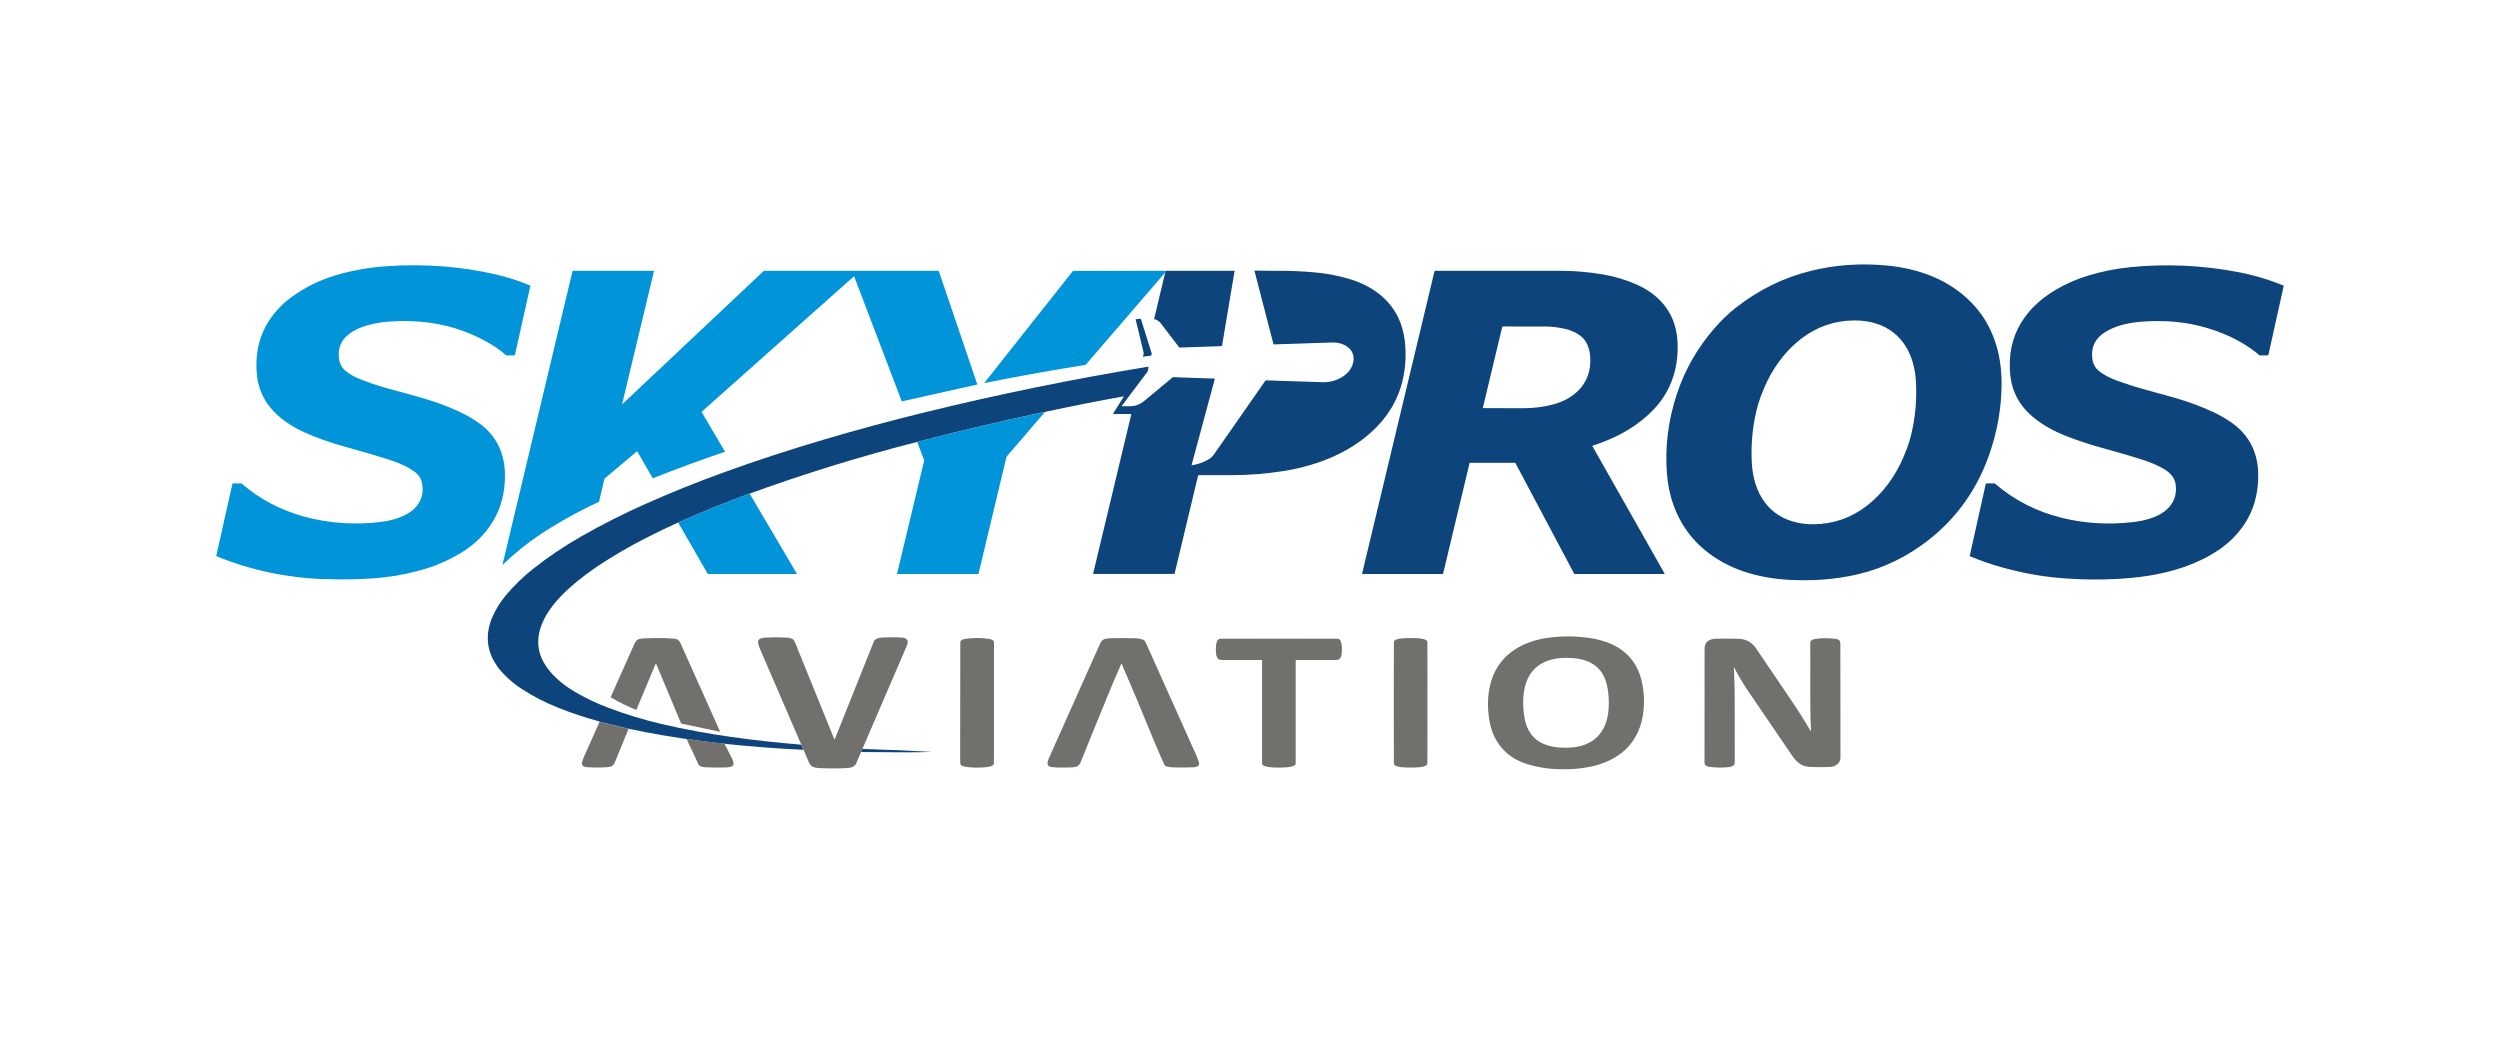
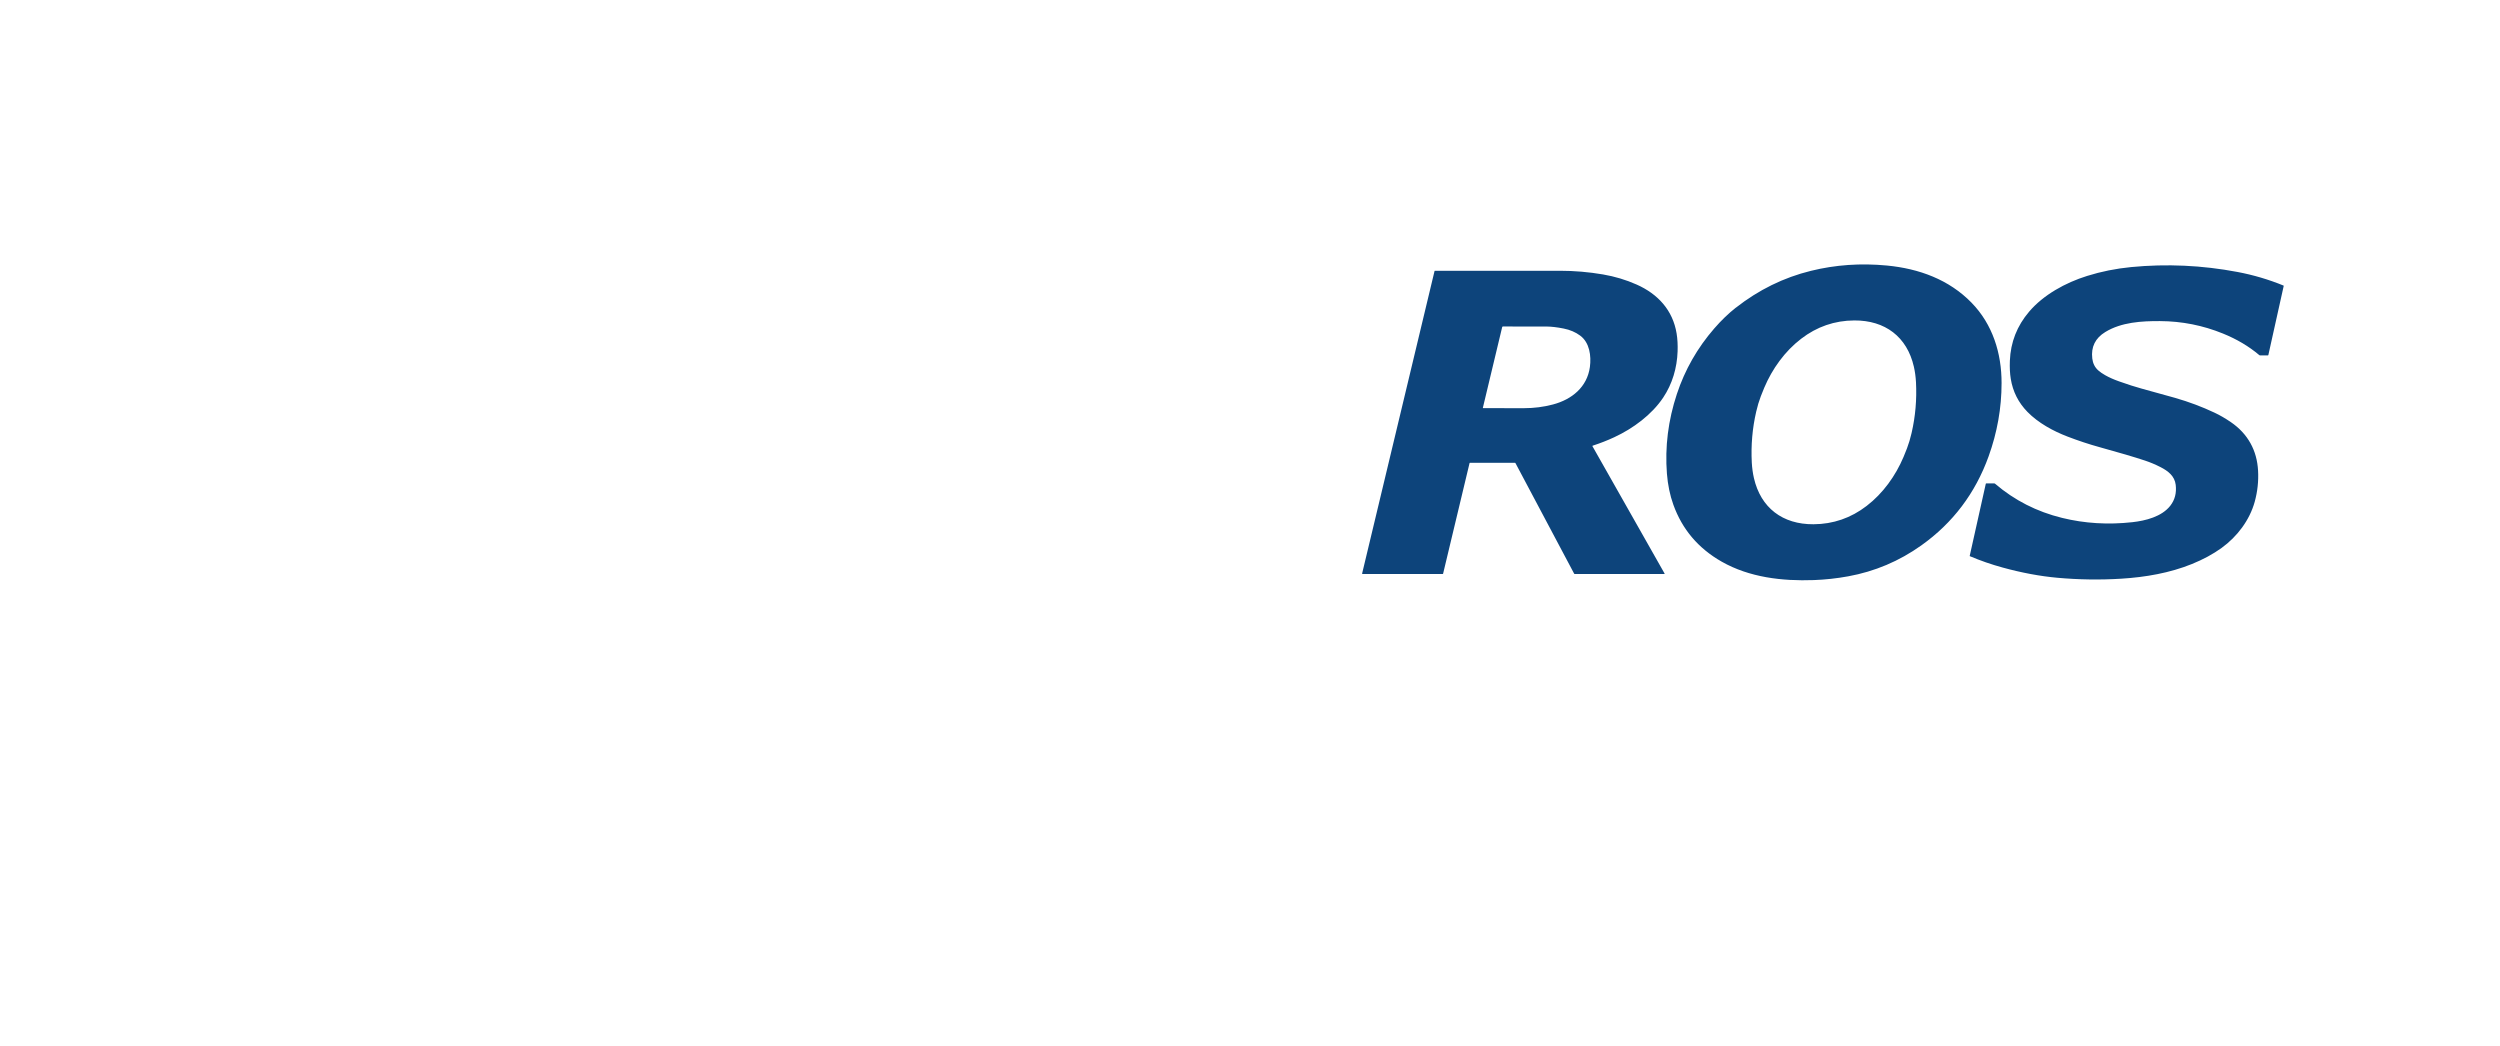
<svg xmlns="http://www.w3.org/2000/svg" width="208" height="87" viewBox="0 0 208 87" fill="none">
  <g clip-path="url(#clip0_10505_5307)">
    <path d="M122.294 38.503C122.294 38.503 122.272 38.511 122.269 38.522L120.066 47.729C120.06 47.748 120.049 47.759 120.027 47.759H113.372C113.336 47.759 113.322 47.743 113.33 47.708L119.354 22.55C119.354 22.55 119.368 22.528 119.382 22.528C121.632 22.528 125.099 22.528 129.785 22.528C130.988 22.528 132.182 22.631 133.368 22.833C134.347 23 135.279 23.28 136.165 23.673C137.946 24.465 139.177 25.812 139.494 27.744C139.568 28.199 139.596 28.697 139.576 29.239C139.527 30.61 139.141 31.938 138.374 33.085C137.428 34.497 135.883 35.647 134.308 36.377C133.724 36.649 133.125 36.881 132.513 37.08C132.485 37.089 132.48 37.105 132.494 37.129L138.495 47.721C138.495 47.721 138.495 47.748 138.484 47.754C138.481 47.754 138.476 47.756 138.473 47.756H131.015C130.993 47.756 130.977 47.745 130.968 47.727L126.087 38.532C126.076 38.514 126.056 38.503 126.037 38.503H122.297H122.294ZM123.397 33.958C124.473 33.958 125.609 33.961 126.801 33.961C127.623 33.961 128.423 33.859 129.2 33.654C130.786 33.236 132.052 32.199 132.279 30.537C132.403 29.61 132.254 28.506 131.476 27.927C131.087 27.636 130.626 27.439 130.094 27.334C129.54 27.224 129.068 27.17 128.679 27.167C127.548 27.164 126.338 27.164 125.041 27.164C125.014 27.164 124.992 27.183 124.983 27.207L123.375 33.926C123.37 33.945 123.378 33.956 123.4 33.956L123.397 33.958ZM190 23.757V23.811L188.728 29.532C188.723 29.556 188.706 29.57 188.679 29.57H188.047C188.017 29.57 187.992 29.562 187.97 29.543C187.112 28.818 186.108 28.22 184.953 27.752C183.281 27.07 181.535 26.725 179.715 26.715C178.181 26.706 176.496 26.806 175.159 27.625C174.326 28.134 173.964 28.867 174.077 29.823C174.124 30.233 174.292 30.567 174.582 30.823C174.731 30.955 174.919 31.084 175.15 31.216C175.478 31.402 175.865 31.574 176.306 31.73C177.034 31.989 177.655 32.188 178.17 32.328C179.569 32.711 180.498 32.967 180.962 33.102C182.112 33.433 183.207 33.842 184.249 34.335C184.693 34.543 185.143 34.804 185.601 35.117C187.032 36.094 187.78 37.482 187.871 39.157C187.92 40.03 187.826 40.892 187.595 41.738C187.17 43.279 186.136 44.648 184.834 45.59C184.131 46.099 183.309 46.544 182.368 46.926C180.523 47.673 178.499 48.023 176.493 48.147C174.715 48.257 172.944 48.23 171.179 48.071C169.72 47.939 168.197 47.654 166.611 47.217C165.676 46.962 164.772 46.646 163.897 46.277C163.883 46.272 163.878 46.258 163.881 46.245L165.216 40.257C165.221 40.232 165.238 40.219 165.263 40.219H165.913C165.944 40.219 165.971 40.23 165.993 40.248C167.601 41.625 169.46 42.573 171.57 43.09C173.451 43.551 175.398 43.67 177.412 43.446C178.51 43.325 179.856 42.988 180.567 42.08C180.948 41.593 181.099 41.014 181.019 40.34C180.931 39.605 180.382 39.182 179.756 38.864C179.323 38.643 178.893 38.462 178.463 38.32C177.588 38.029 176.336 37.66 174.706 37.21C173.815 36.965 172.919 36.668 172.014 36.321C170.812 35.86 169.582 35.187 168.685 34.271C167.93 33.498 167.466 32.579 167.295 31.515C167.224 31.078 167.199 30.58 167.221 30.017C167.281 28.476 167.817 27.11 168.826 25.928C170.017 24.53 171.841 23.522 173.644 22.959C174.819 22.59 176.041 22.345 177.31 22.221C180.264 21.936 183.215 22.07 186.163 22.628C187.482 22.878 188.761 23.256 189.997 23.762L190 23.757ZM144.422 25.602C146.32 24.115 148.402 23.091 150.669 22.534C152.708 22.03 154.815 21.884 156.988 22.092C159.675 22.35 162.157 23.264 164.027 25.179C165.798 26.992 166.534 29.4 166.531 31.87C166.531 33.945 166.17 35.976 165.453 37.967C164.347 41.035 162.48 43.508 159.854 45.377C158.012 46.689 155.984 47.546 153.772 47.95C152.824 48.123 151.866 48.228 150.901 48.263C148.273 48.357 145.556 48.044 143.245 46.73C141.297 45.623 139.957 44.041 139.221 41.986C138.939 41.202 138.763 40.345 138.688 39.411C138.515 37.185 138.79 34.977 139.516 32.781C140.183 30.766 141.22 28.948 142.624 27.331C143.214 26.652 143.813 26.076 144.42 25.599L144.422 25.602ZM146.499 32.972C146.35 33.363 146.221 33.788 146.116 34.249C145.796 35.634 145.675 37.045 145.749 38.484C145.774 38.931 145.832 39.362 145.926 39.774C146.494 42.253 148.314 43.635 150.885 43.618C152.523 43.608 153.996 43.099 155.303 42.094C156.668 41.048 157.711 39.586 158.373 38.021C158.472 37.783 158.569 37.547 158.66 37.307C158.809 36.913 158.938 36.488 159.043 36.03C159.363 34.645 159.484 33.234 159.41 31.795C159.385 31.348 159.327 30.917 159.233 30.505C158.665 28.026 156.845 26.644 154.274 26.661C152.636 26.671 151.163 27.18 149.856 28.185C148.491 29.23 147.448 30.693 146.786 32.258C146.687 32.495 146.59 32.733 146.499 32.972Z" fill="#0D447B" />
-     <path d="M62.369 41.067L66.297 47.729C66.297 47.729 66.297 47.751 66.291 47.756C66.289 47.756 66.286 47.759 66.28 47.759H58.913C58.9 47.759 58.886 47.751 58.88 47.74L56.428 43.478C58.378 42.603 60.359 41.8 62.372 41.067H62.369ZM86.939 34.279L83.767 37.967C83.75 37.986 83.739 38.007 83.734 38.032L81.414 47.727C81.409 47.745 81.392 47.759 81.375 47.759H74.662C74.648 47.759 74.637 47.748 74.637 47.735V47.729L76.885 38.341C76.891 38.314 76.891 38.287 76.88 38.263L76.311 36.773C79.561 35.922 82.829 35.146 86.119 34.446C86.376 34.392 86.649 34.336 86.939 34.279ZM97.022 22.531C97.008 22.577 96.983 22.623 96.948 22.668L90.325 30.357C87.523 30.801 84.713 31.305 81.888 31.871L89.247 22.569C89.263 22.55 89.283 22.539 89.308 22.539L97.019 22.531H97.022ZM81.317 31.992L75.026 33.395L71.068 23C71.063 22.986 71.055 22.983 71.044 22.994L58.395 34.244C58.378 34.26 58.373 34.279 58.387 34.298L60.323 37.587C58.287 38.274 56.282 39.012 54.31 39.796L53.022 37.56C53.022 37.56 53.003 37.547 52.992 37.552C52.992 37.552 52.992 37.552 52.989 37.555L50.33 39.793C50.303 39.815 50.286 39.847 50.278 39.879L49.839 41.749C48.063 42.573 46.414 43.492 44.891 44.505C43.84 45.203 42.812 46.038 41.802 47.007L47.636 22.544C47.636 22.544 47.647 22.528 47.655 22.528H54.382C54.396 22.528 54.41 22.539 54.41 22.555C54.41 22.555 54.41 22.558 54.41 22.561L51.773 33.57C51.762 33.624 51.773 33.63 51.814 33.592L63.528 22.558C63.547 22.539 63.575 22.528 63.602 22.528H78.077C78.093 22.528 78.104 22.536 78.107 22.55L81.315 31.992H81.317ZM18 46.269V46.221L19.338 40.251C19.343 40.232 19.36 40.216 19.382 40.216H20.044C20.074 40.216 20.099 40.224 20.118 40.243C23.072 42.805 26.986 43.78 30.872 43.505C31.964 43.43 33.078 43.249 33.991 42.689C34.32 42.487 34.579 42.247 34.769 41.97C35.161 41.399 35.26 40.752 35.073 40.033C34.995 39.734 34.791 39.465 34.46 39.225C33.958 38.864 33.332 38.559 32.587 38.317C31.608 37.996 30.318 37.614 28.71 37.169C27.463 36.825 26.338 36.426 25.339 35.976C24.294 35.505 23.243 34.823 22.512 33.934C21.831 33.107 21.448 32.145 21.362 31.046C21.199 28.988 21.768 27.235 23.072 25.782C23.403 25.413 23.778 25.074 24.195 24.764C25.281 23.953 26.492 23.345 27.822 22.938C29.19 22.517 30.629 22.256 32.141 22.151C35.26 21.933 38.283 22.157 41.209 22.822C42.166 23.04 43.129 23.35 44.094 23.751C44.114 23.759 44.125 23.781 44.122 23.802L42.845 29.524C42.839 29.554 42.82 29.57 42.787 29.57H42.161C42.136 29.57 42.111 29.562 42.092 29.546C41.703 29.212 41.342 28.945 41.008 28.738C39.383 27.735 37.627 27.108 35.732 26.849C34.659 26.704 33.547 26.671 32.4 26.755C31.727 26.803 31.076 26.917 30.453 27.1C29.769 27.299 29.021 27.684 28.599 28.226C28.23 28.697 28.106 29.271 28.224 29.947C28.288 30.311 28.453 30.605 28.715 30.828C29.043 31.105 29.454 31.345 29.945 31.539C30.742 31.857 31.548 32.127 32.364 32.345C34.019 32.789 35.186 33.12 35.864 33.339C36.945 33.686 37.913 34.085 38.768 34.532C39.237 34.777 39.67 35.055 40.065 35.364C41.251 36.291 41.902 37.579 41.995 39.096C42.064 40.219 41.915 41.275 41.551 42.264C40.978 43.812 39.789 45.138 38.366 45.995C37.425 46.56 36.46 46.997 35.472 47.301C34.375 47.641 33.233 47.883 32.053 48.023C30.629 48.193 28.914 48.247 26.903 48.179C23.894 48.08 20.786 47.425 18.006 46.272L18 46.269Z" fill="#0194D9" />
-     <path d="M94.916 26.518L94.516 26.556C94.492 26.556 94.483 26.569 94.489 26.593C94.704 27.488 94.919 28.379 95.134 29.268C95.173 29.422 95.134 29.532 95.09 29.678L95.691 29.6C95.777 29.589 95.838 29.511 95.826 29.427C95.826 29.419 95.824 29.411 95.821 29.403L94.916 26.518ZM102.722 22.528H97.021C97.007 22.577 96.982 22.623 96.946 22.669L96.025 26.537C96.273 26.618 96.458 26.742 96.582 26.906C97.137 27.639 97.641 28.299 98.096 28.886C98.113 28.905 98.132 28.916 98.157 28.916L101.624 28.8C101.654 28.8 101.671 28.784 101.676 28.757L102.719 22.534L102.722 22.528ZM104.366 22.515L105.949 28.616C105.954 28.641 105.974 28.654 105.998 28.654C107.678 28.592 109.3 28.538 110.866 28.495C111.821 28.468 112.792 29.064 112.598 30.104C112.394 31.219 111.104 31.836 110.05 31.801C108.197 31.741 106.624 31.69 105.328 31.644C105.309 31.644 105.292 31.652 105.281 31.669C103.042 34.882 101.632 36.906 101.05 37.738C100.89 37.97 100.766 38.099 100.532 38.231C100.099 38.479 99.641 38.638 99.164 38.71C99.15 38.713 99.139 38.7 99.142 38.686L101.07 31.531C101.072 31.515 101.061 31.499 101.045 31.499L97.617 31.38C97.594 31.38 97.572 31.386 97.556 31.402C96.18 32.544 95.399 33.193 95.214 33.347C94.991 33.535 94.745 33.667 94.478 33.743C94.161 33.832 93.695 33.8 93.355 33.794C93.328 33.794 93.322 33.783 93.339 33.762C93.813 33.131 94.522 32.186 95.468 30.928C95.523 30.855 95.551 30.726 95.553 30.54C95.553 30.516 95.542 30.505 95.518 30.51C89.249 31.542 83.09 32.8 77.044 34.282C71.357 35.677 65.705 37.315 60.217 39.303C57.999 40.106 55.831 40.979 53.719 41.919C51.868 42.743 50.078 43.648 48.343 44.64C46.909 45.459 45.58 46.356 44.352 47.331C43.517 47.993 42.772 48.715 42.118 49.494C41.611 50.097 41.216 50.741 40.929 51.425C40.397 52.702 40.469 54.087 41.247 55.24C41.307 55.331 41.368 55.426 41.423 55.52C41.978 56.215 42.631 56.81 43.387 57.306C44.328 57.92 45.342 58.446 46.432 58.879C47.552 59.327 48.694 59.706 49.857 60.022C49.863 60.022 49.868 60.027 49.874 60.032C49.882 60.043 49.882 60.048 49.88 60.051L52.293 60.628C56.063 61.438 60.311 61.993 65.195 62.295C65.697 62.325 66.318 62.354 66.844 62.384C66.784 62.241 66.72 62.099 66.66 61.956C62.809 61.641 58.819 61.123 55.065 60.242C53.553 59.889 52.072 59.44 50.624 58.893C49.606 58.51 48.655 58.052 47.767 57.522C46.788 56.937 45.786 56.11 45.227 55.092C43.972 52.813 45.588 50.563 47.237 49.049C48.175 48.187 49.262 47.374 50.5 46.603C51.27 46.127 51.948 45.725 52.538 45.399C53.81 44.71 55.106 44.069 56.422 43.473C58.372 42.598 60.352 41.795 62.365 41.062C62.382 41.062 62.404 41.054 62.429 41.046C66.977 39.397 71.602 37.972 76.302 36.768C79.551 35.917 82.819 35.141 86.11 34.441C86.366 34.387 86.639 34.33 86.929 34.274C89.086 33.81 91.267 33.377 93.471 32.978C93.501 32.972 93.51 32.983 93.493 33.008L92.627 34.387C92.602 34.425 92.613 34.443 92.66 34.443H94.083C94.106 34.443 94.125 34.465 94.119 34.486L90.953 47.708C90.945 47.74 90.959 47.754 90.992 47.754H97.68C97.707 47.754 97.724 47.74 97.73 47.716L99.682 39.562C99.685 39.545 99.702 39.532 99.721 39.532C100.678 39.532 101.63 39.532 102.576 39.532C103.963 39.527 105.345 39.416 106.727 39.201C109.774 38.724 112.811 37.495 114.857 35.179C116.129 33.737 116.818 32.024 116.929 30.031C116.984 29.015 116.893 28.091 116.65 27.256C116.063 25.222 114.424 23.889 112.416 23.258C111.465 22.959 110.483 22.765 109.471 22.671C108.406 22.574 107.424 22.528 106.517 22.531C105.8 22.534 105.08 22.528 104.36 22.512L104.366 22.515ZM71.746 62.311L71.635 62.567C72.816 62.578 74.211 62.589 75.364 62.594C76.079 62.597 76.793 62.586 77.516 62.559L74.884 62.422L71.748 62.311H71.746Z" fill="#0D447B" />
-     <path d="M71.211 63.561C71.178 63.639 71.103 63.715 70.982 63.785C70.858 63.858 70.643 63.898 70.337 63.911C69.493 63.946 68.737 63.941 68.064 63.895C67.763 63.874 67.454 63.787 67.333 63.496C65.962 60.334 64.605 57.169 63.235 54.001C63.13 53.761 63.075 53.562 63.066 53.403C63.053 53.141 63.417 53.06 63.651 53.047C64.192 53.015 64.776 53.012 65.405 53.044C65.582 53.052 65.734 53.079 65.863 53.128C66.042 53.195 66.114 53.37 66.183 53.537C67.121 55.849 68.199 58.508 69.418 61.514C69.429 61.538 69.438 61.538 69.449 61.514C70.753 58.254 71.843 55.525 72.72 53.33C72.745 53.265 72.819 53.206 72.938 53.144C73.056 53.085 73.233 53.05 73.464 53.039C74.052 53.009 74.59 53.015 75.072 53.05C75.282 53.066 75.516 53.163 75.527 53.397C75.53 53.475 75.497 53.605 75.42 53.788L71.214 63.561H71.211ZM54.941 53.085C55.355 53.09 55.741 53.106 56.099 53.136C56.284 53.152 56.428 53.225 56.527 53.351C56.557 53.389 56.623 53.524 56.725 53.753C57.79 56.123 58.855 58.499 59.919 60.886L56.673 60.197L54.585 55.218C54.574 55.194 54.566 55.194 54.555 55.218L52.939 59.068C52.208 58.769 51.493 58.416 50.801 58.012C51.452 56.544 52.106 55.081 52.759 53.623C52.85 53.422 52.95 53.287 53.054 53.219C53.148 53.16 53.333 53.122 53.606 53.112C54.081 53.09 54.525 53.082 54.938 53.087L54.941 53.085ZM52.302 60.63L49.888 60.054C49.45 61.029 49.014 62.004 48.578 62.979C48.545 63.052 48.498 63.187 48.435 63.383C48.352 63.65 48.529 63.806 48.774 63.825C49.174 63.858 49.612 63.868 50.098 63.855C50.44 63.847 50.688 63.82 50.843 63.769C50.975 63.725 51.072 63.623 51.14 63.462C51.529 62.527 51.915 61.581 52.302 60.627V60.63ZM60.272 61.869C59.191 61.754 58.14 61.622 57.126 61.473C57.41 62.133 57.807 62.893 58.066 63.515C58.11 63.623 58.171 63.696 58.248 63.739C58.353 63.795 58.507 63.831 58.706 63.839C59.252 63.863 59.801 63.868 60.352 63.852C60.573 63.844 61.012 63.822 61.028 63.588C61.034 63.507 61.02 63.413 60.987 63.305C60.926 63.106 60.595 62.532 60.272 61.869ZM106.404 53.139C109.295 53.139 110.925 53.139 111.292 53.141C111.562 53.141 111.628 53.58 111.642 53.809C111.658 54.09 111.672 54.677 111.418 54.849C111.358 54.89 111.253 54.911 111.107 54.911C109.899 54.911 108.809 54.911 107.836 54.911C107.811 54.911 107.8 54.922 107.8 54.946C107.8 59.081 107.8 61.942 107.8 63.532C107.8 63.874 106.641 63.863 106.404 63.863C106.167 63.863 105.006 63.874 105.006 63.532C105.006 61.942 105.006 59.081 105.006 54.946C105.006 54.925 104.995 54.911 104.97 54.911C103.996 54.911 102.904 54.911 101.699 54.911C101.553 54.911 101.448 54.89 101.387 54.849C101.134 54.677 101.147 54.092 101.164 53.809C101.175 53.58 101.241 53.144 101.514 53.141C101.884 53.141 103.514 53.139 106.404 53.139ZM144.256 55.593C144.3 56.366 144.322 57.153 144.328 57.955C144.328 58.446 144.331 60.264 144.331 63.408C144.331 63.513 144.311 63.591 144.276 63.639C144.049 63.957 142.618 63.858 142.226 63.801C142.017 63.771 141.81 63.688 141.815 63.456C141.821 63.257 141.824 60.086 141.821 53.936C141.821 53.376 142.268 53.144 142.794 53.136C143.476 53.128 144.083 53.13 144.609 53.144C145.257 53.16 145.757 53.427 146.101 53.939C146.402 54.386 147.37 55.814 149 58.219C149.604 59.108 150.142 59.959 150.611 60.773C150.655 60.848 150.674 60.843 150.672 60.757C150.636 60.035 150.619 59.27 150.616 58.459C150.614 56.808 150.614 55.156 150.614 53.505C150.614 53.284 150.79 53.201 151 53.166C151.529 53.077 152.114 53.074 152.757 53.155C152.991 53.184 153.11 53.308 153.118 53.524C153.126 53.831 153.129 57.01 153.126 63.057C153.126 63.51 152.696 63.787 152.282 63.809C151.684 63.839 151.099 63.836 150.528 63.804C149.855 63.766 149.45 63.375 149.097 62.858C147.034 59.833 145.812 58.039 145.431 57.476C144.987 56.818 144.612 56.185 144.303 55.579C144.267 55.509 144.254 55.515 144.259 55.59L144.256 55.593ZM117.365 53.085C117.671 53.085 118.565 53.079 118.73 53.33C118.749 53.359 118.758 53.403 118.76 53.465C118.763 53.877 118.766 55.544 118.766 58.472C118.766 61.401 118.766 63.071 118.76 63.48C118.76 63.542 118.749 63.585 118.73 63.615C118.565 63.866 117.671 63.86 117.365 63.86C117.059 63.86 116.165 63.866 116 63.615C115.98 63.585 115.972 63.542 115.969 63.48C115.967 63.068 115.964 61.401 115.964 58.472C115.964 55.544 115.964 53.874 115.969 53.465C115.969 53.403 115.98 53.359 116 53.33C116.165 53.079 117.059 53.085 117.365 53.085ZM93.292 55.226C92.975 55.94 92.732 56.501 92.564 56.907C91.342 59.871 90.457 62.044 89.903 63.432C89.828 63.62 89.707 63.739 89.536 63.79C89.42 63.825 89.23 63.847 88.962 63.855C88.515 63.868 87.906 63.874 87.475 63.817C87.354 63.801 87.26 63.75 87.194 63.666C87.078 63.518 87.249 63.125 87.307 62.995C87.953 61.551 89.356 58.408 91.522 53.559C91.593 53.395 91.693 53.276 91.814 53.206C91.908 53.152 92.084 53.117 92.349 53.106C92.923 53.082 93.632 53.082 94.475 53.104C94.716 53.109 94.931 53.155 95.124 53.236C95.206 53.271 95.275 53.351 95.333 53.475C95.463 53.755 96.853 56.861 99.509 62.791C99.655 63.119 99.741 63.354 99.766 63.496C99.81 63.761 99.504 63.825 99.31 63.836C98.866 63.863 98.304 63.866 97.628 63.847C97.371 63.839 97.178 63.814 97.046 63.771C96.969 63.747 96.908 63.688 96.864 63.596C96.398 62.583 95.65 60.805 94.616 58.257C94.528 58.039 94.098 57.029 93.323 55.229C93.312 55.202 93.298 55.202 93.287 55.229L93.292 55.226ZM79.885 63.122C79.888 63.1 79.888 63.079 79.885 63.055L79.896 53.451C79.896 53.252 80.133 53.182 80.326 53.152C80.953 53.058 81.601 53.058 82.274 53.152C82.461 53.179 82.701 53.254 82.701 53.47C82.696 54.706 82.696 58.036 82.696 63.456C82.696 63.58 82.643 63.669 82.541 63.717C82.414 63.777 82.238 63.814 82.006 63.833C81.397 63.879 80.729 63.903 80.128 63.747C79.968 63.707 79.891 63.61 79.894 63.456C79.896 63.297 79.894 63.187 79.888 63.122H79.885ZM130.656 64H129.834C128.877 63.992 127.948 63.847 127.049 63.569C125.761 63.17 124.848 62.389 124.304 61.228C124.042 60.663 123.88 59.981 123.822 59.181C123.664 57.018 124.332 54.992 126.309 53.871C126.985 53.489 127.744 53.23 128.585 53.096C129.647 52.926 130.742 52.904 131.87 53.031C133.781 53.244 135.48 53.968 136.283 55.746C136.481 56.188 136.622 56.694 136.702 57.266C136.848 58.305 136.793 59.48 136.462 60.436C136.018 61.721 135.174 62.661 133.927 63.257C132.887 63.755 131.809 63.928 130.651 63.998L130.656 64ZM126.729 58.537C126.751 59.803 126.996 61.182 128.262 61.816C128.877 62.123 129.539 62.209 130.262 62.212C130.747 62.212 131.177 62.16 131.547 62.058C132.559 61.772 133.243 61.153 133.591 60.197C133.776 59.687 133.864 59.092 133.853 58.408C133.833 57.142 133.585 55.762 132.319 55.129C131.704 54.822 131.042 54.736 130.32 54.733C129.834 54.733 129.404 54.785 129.034 54.887C128.022 55.172 127.338 55.792 126.991 56.748C126.806 57.258 126.718 57.853 126.729 58.537ZM79.847 62.535C79.852 62.508 79.852 62.484 79.847 62.462V62.535ZM79.888 63.122C79.891 63.1 79.891 63.079 79.888 63.055V63.122Z" fill="#71706C" />
  </g>
  <defs>
    <clipPath id="clip0_10505_5307">
      <rect width="172" height="42" fill="white" transform="translate(18 22)" />
    </clipPath>
  </defs>
</svg>